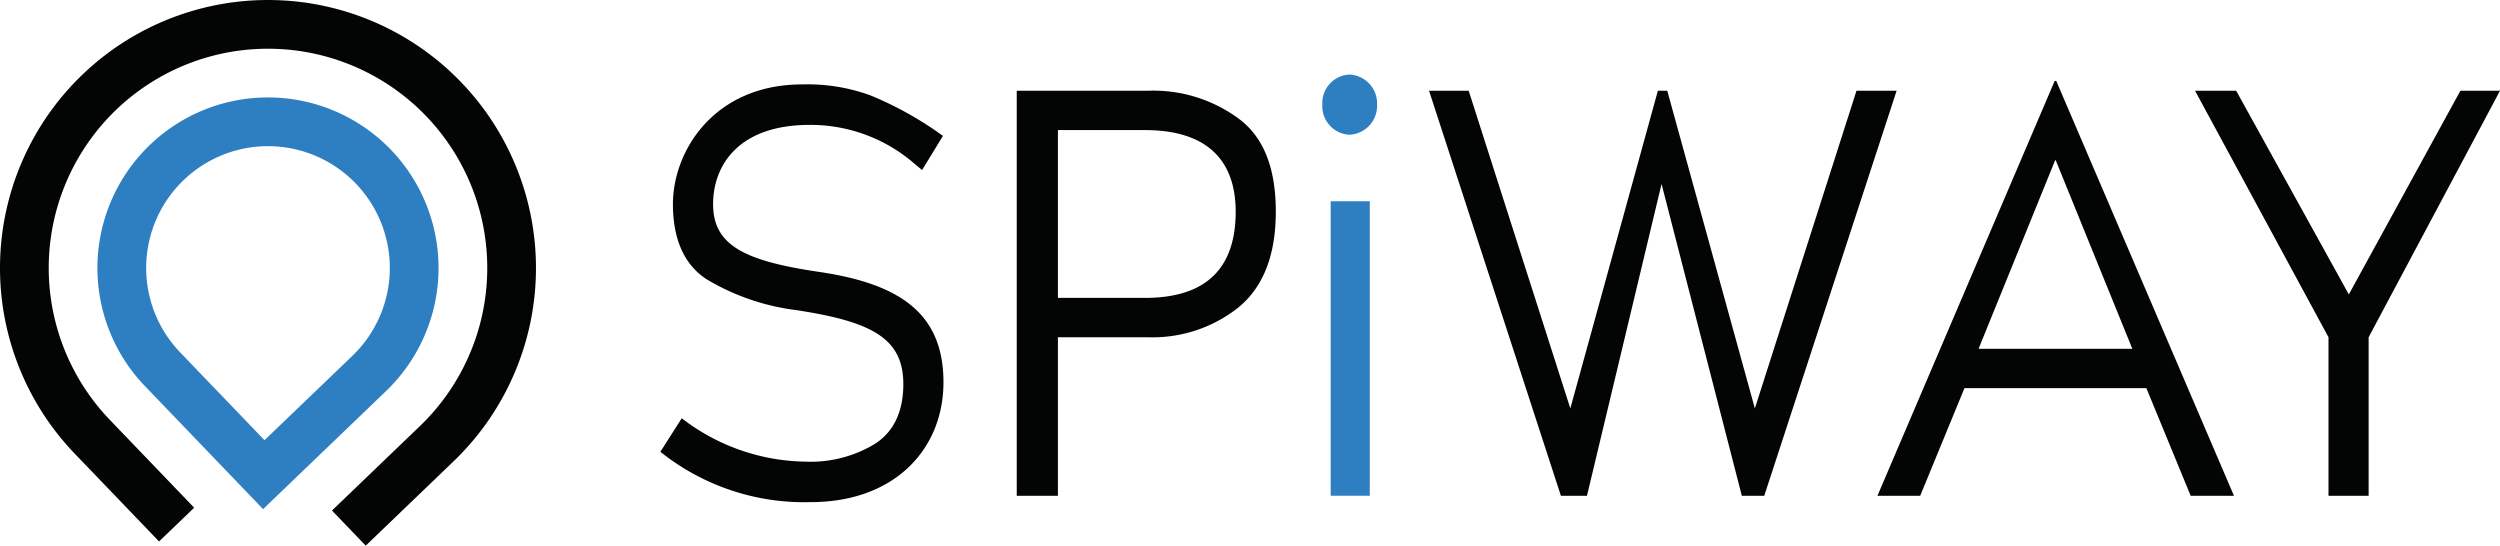
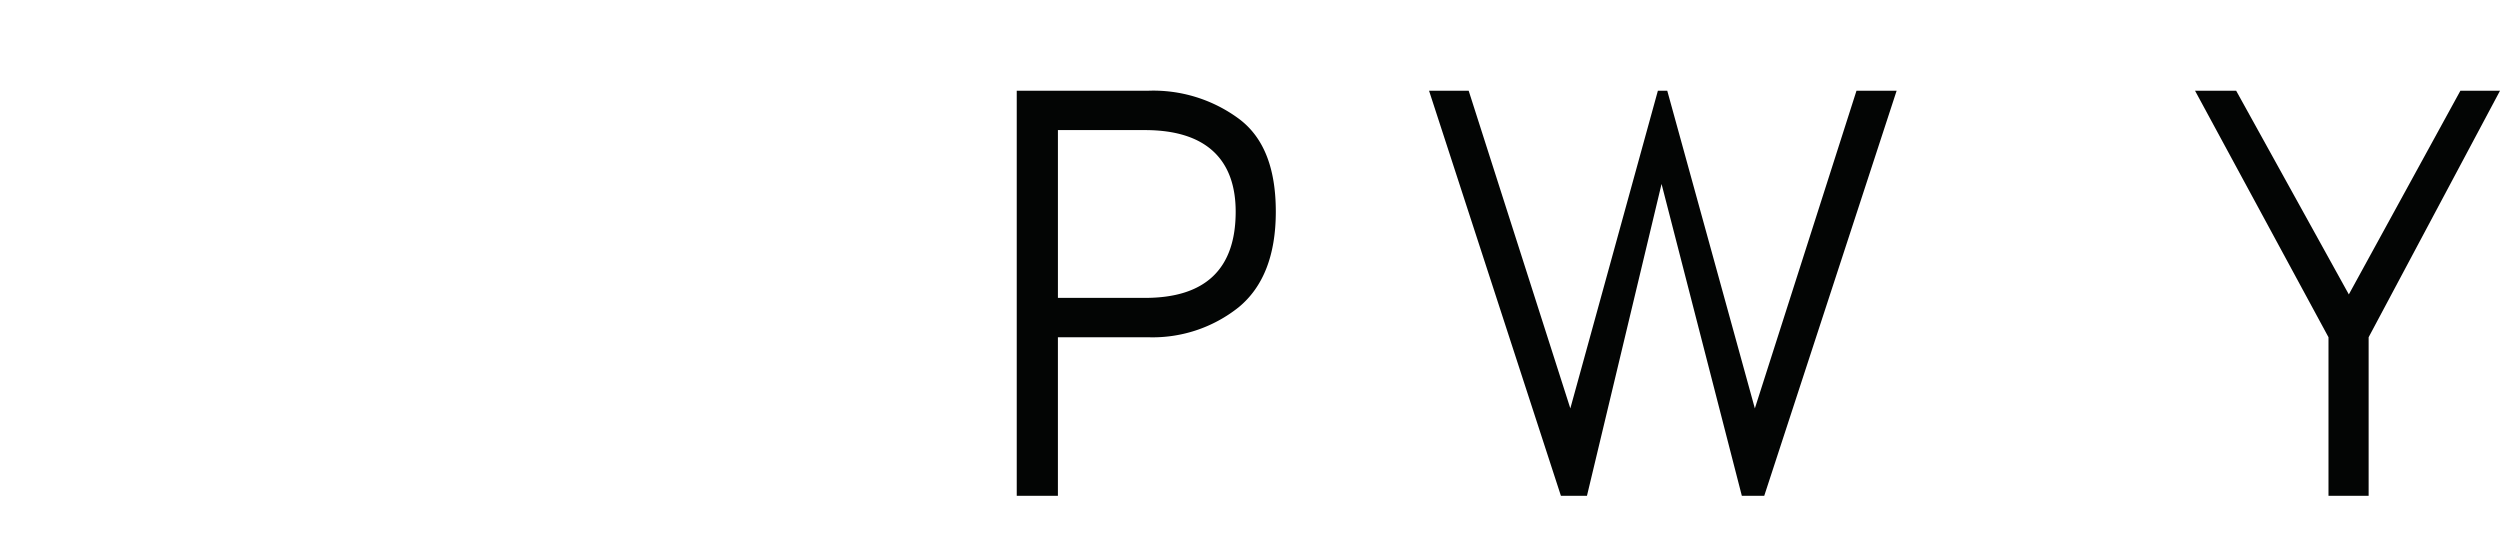
<svg xmlns="http://www.w3.org/2000/svg" viewBox="0 0 254.155 55.474">
  <g id="Group_40" data-name="Group 40" transform="translate(-6.766 -13.149)">
    <g id="Group_1" data-name="Group 1">
-       <path id="Path_1" data-name="Path 1" d="M102.681,52.021c0,6.706-4.876,12.176-13.514,12.176A23.434,23.434,0,0,1,73.9,59.08l2.173-3.412A21.019,21.019,0,0,0,88.637,60.08a12.59,12.59,0,0,0,7.1-1.824C97.646,57.021,98.6,54.963,98.6,52.2c0-4.648-3.18-6.354-10.917-7.529a23.316,23.316,0,0,1-9.061-3.119c-2.279-1.47-3.445-4.058-3.445-7.646,0-5.471,4.24-12.176,13.142-12.176a18.691,18.691,0,0,1,6.942,1.117,35.489,35.489,0,0,1,7.366,4.118l-2.119,3.47-.848-.706a16.113,16.113,0,0,0-10.6-3.882c-7.207,0-9.8,4.118-9.8,8.059,0,4.176,3.18,5.765,10.758,6.882C98.441,42.021,102.681,45.138,102.681,52.021Z" fill="#030504" />
      <path id="Path_2" data-name="Path 2" d="M110.13,22.375h13.3a14.63,14.63,0,0,1,9.327,2.882c2.491,1.882,3.71,5,3.71,9.412s-1.272,7.646-3.763,9.705a14.019,14.019,0,0,1-9.274,3.059h-9.115V63.55H110.13Zm4.186,21.058h8.85c6.148,0,9.221-2.941,9.221-8.764,0-5.118-2.808-8.294-9.221-8.294h-8.85Z" fill="#030504" />
-       <path id="Path_3" data-name="Path 3" d="M143.954,26.845a2.9,2.9,0,0,1-2.756-3.059,2.9,2.9,0,0,1,2.756-3.058,2.941,2.941,0,0,1,2.809,3.058A2.941,2.941,0,0,1,143.954,26.845Zm-1.908,36.7V33.609h3.975V63.55Z" fill="#2e7ec2" />
      <path id="Path_4" data-name="Path 4" d="M185.168,54.668,195.5,22.375h4.081L186.123,63.55h-2.279l-8.161-31.7L168.1,63.55h-2.65L152.047,22.375h4.028l10.334,32.293,8.9-32.293h.954Z" fill="#030504" />
-       <path id="Path_5" data-name="Path 5" d="M206.477,52.609l-4.5,10.941h-4.346l18.018-42.175h.159L233.875,63.55h-4.4l-4.505-10.941Zm9.274-23.176H215.7l-7.79,19.176h15.633Z" fill="#030504" />
      <path id="Path_6" data-name="Path 6" d="M256.894,22.375h4.027L247.566,47.433V63.55h-4.081V47.433L229.919,22.375H234.1L245.553,43.08Z" fill="#030504" />
    </g>
-     <path id="Path_7" data-name="Path 7" d="M46.517,28.386A17.337,17.337,0,0,0,21.5,52.4L33.511,64.907,46.017,52.9A17.336,17.336,0,0,0,46.517,28.386ZM33.654,57.9h0L25.078,48.97a12.384,12.384,0,1,1,17.509.357Z" fill="#2e7ec2" />
-     <path id="Path_8" data-name="Path 8" d="M17.931,55.831a22.291,22.291,0,1,1,31.517.642L40.515,65.05l3.43,3.573,8.934-8.577a27.244,27.244,0,1,0-38.522-.784l8.577,8.933,3.573-3.43-8.576-8.934Z" fill="#030504" />
  </g>
</svg>